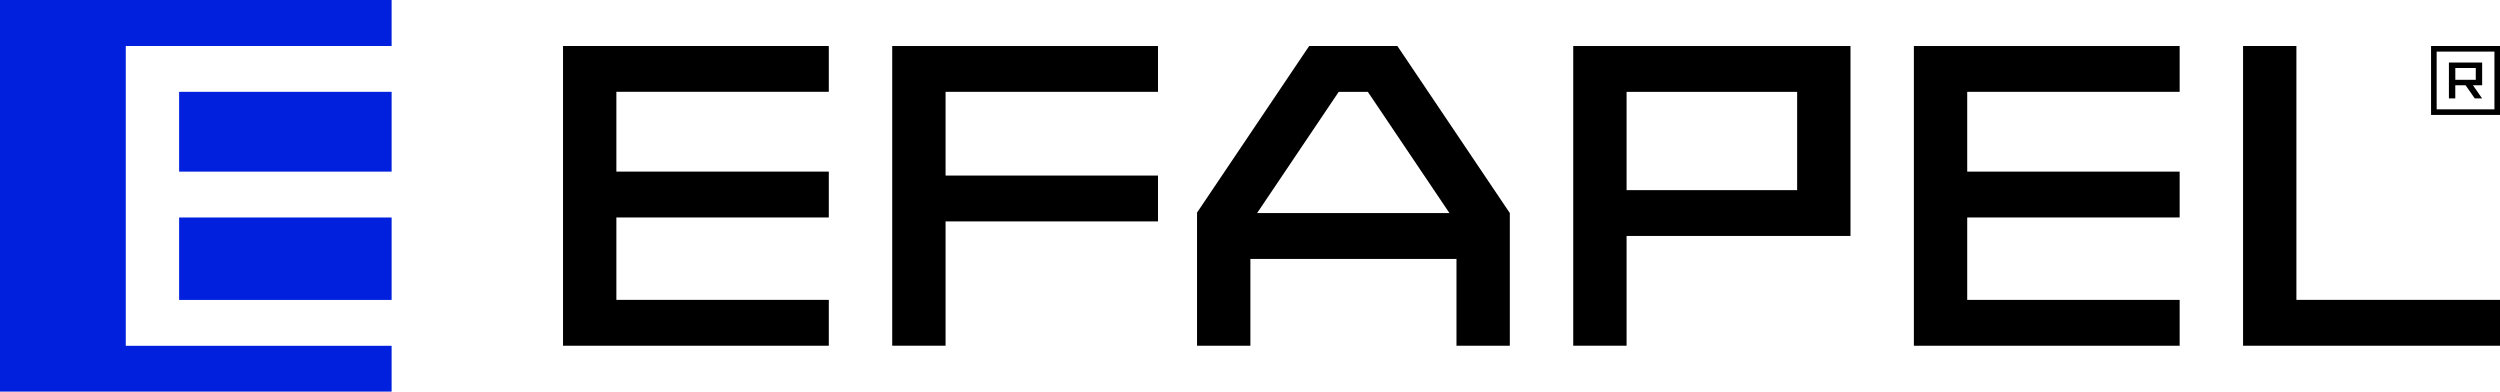
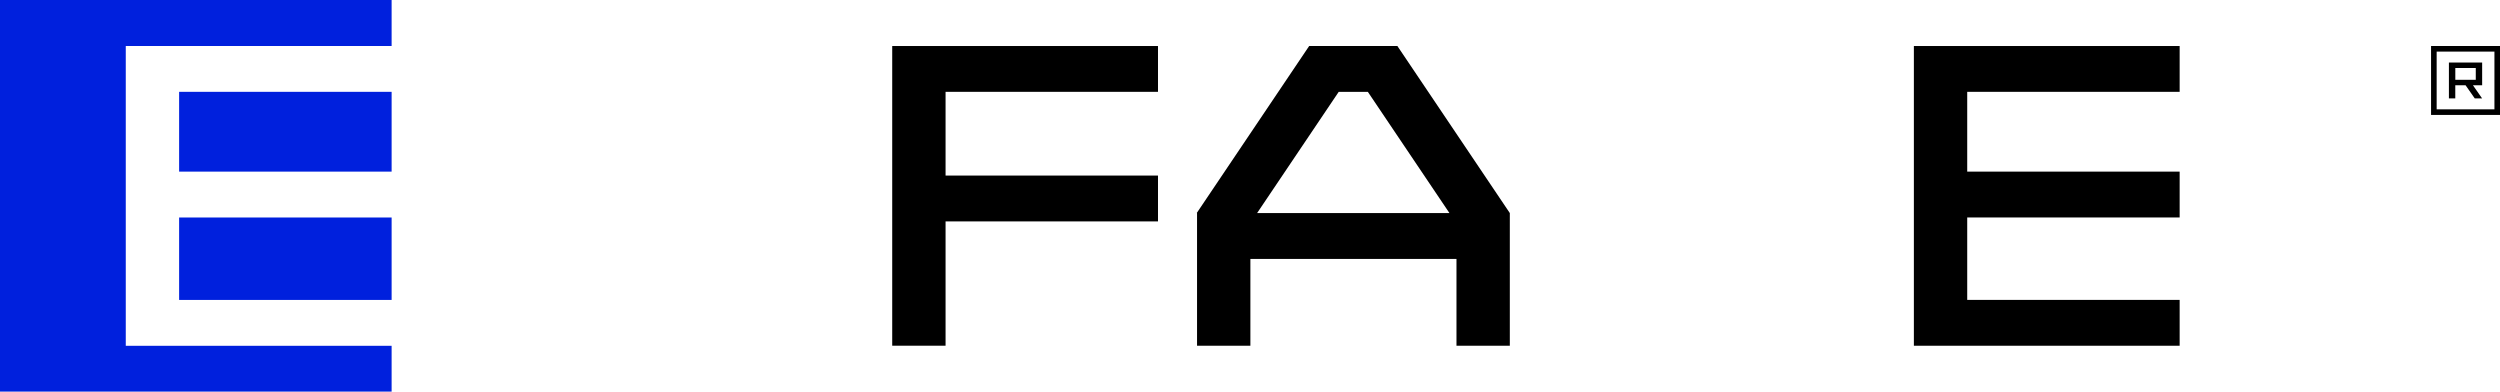
<svg xmlns="http://www.w3.org/2000/svg" id="Layer_2" viewBox="0 0 710 111.22">
  <defs>
    <style>.cls-1{fill:#0020dd;}</style>
  </defs>
  <g id="Layer_1-2">
    <g>
      <g>
        <polygon class="cls-1" points="0 0 0 111.22 111.22 111.22 111.22 98.2 35.72 98.2 35.72 13.06 111.22 13.06 111.22 0 0 0" />
        <rect class="cls-1" x="50.87" y="61.77" width="60.35" height="23.41" />
        <rect class="cls-1" x="50.87" y="26.08" width="60.35" height="22.66" />
      </g>
-       <path d="m235.38,26.08h-60.33v22.66h60.33v13.02h-60.33v23.41h60.33v13.02h-75.48V13.07h75.48v13.02Z" />
      <path d="m328.87,26.08h-60.33v23.78h60.33v13.02h-60.33v35.3h-15.15V13.07h75.48v13.02Z" />
      <path d="m619.02,26.08h-60.33v22.66h60.33v13.02h-60.33v23.41h60.33v13.02h-75.48V13.07h75.48v13.02Z" />
-       <path d="m652.17,85.16h57.83v13.02h-72.97V13.07h15.15v72.1Z" />
-       <path d="m446.8,13.07v85.11h15.15v-31.17h63.59V13.07h-78.73Zm15.15,40.93v-27.91h48.44v27.91h-48.44Z" />
      <path d="m396.86,13.07h-25.06l-31.93,47.44h.09v37.68h15.15v-24.66h58.53v24.66h15.15v-37.68l-31.93-47.44Zm-39.84,47.44l23.17-34.42h8.28l23.17,34.42h-54.62Z" />
-       <path d="m690.42,13.07h19.58v19.58h-19.58V13.07Zm1.59,17.99h16.41V14.65h-16.41v16.41Z" />
+       <path d="m690.42,13.07h19.58v19.58h-19.58Zm1.59,17.99h16.41V14.65h-16.41v16.41Z" />
      <path d="m704.93,24.22v-6.47h-9.44v10.2h1.81v-3.74h2.92l2.61,3.74h2.09l-2.61-3.74h2.61Zm-7.62-4.91h5.81v3.35h-5.81v-3.35Z" />
    </g>
  </g>
</svg>